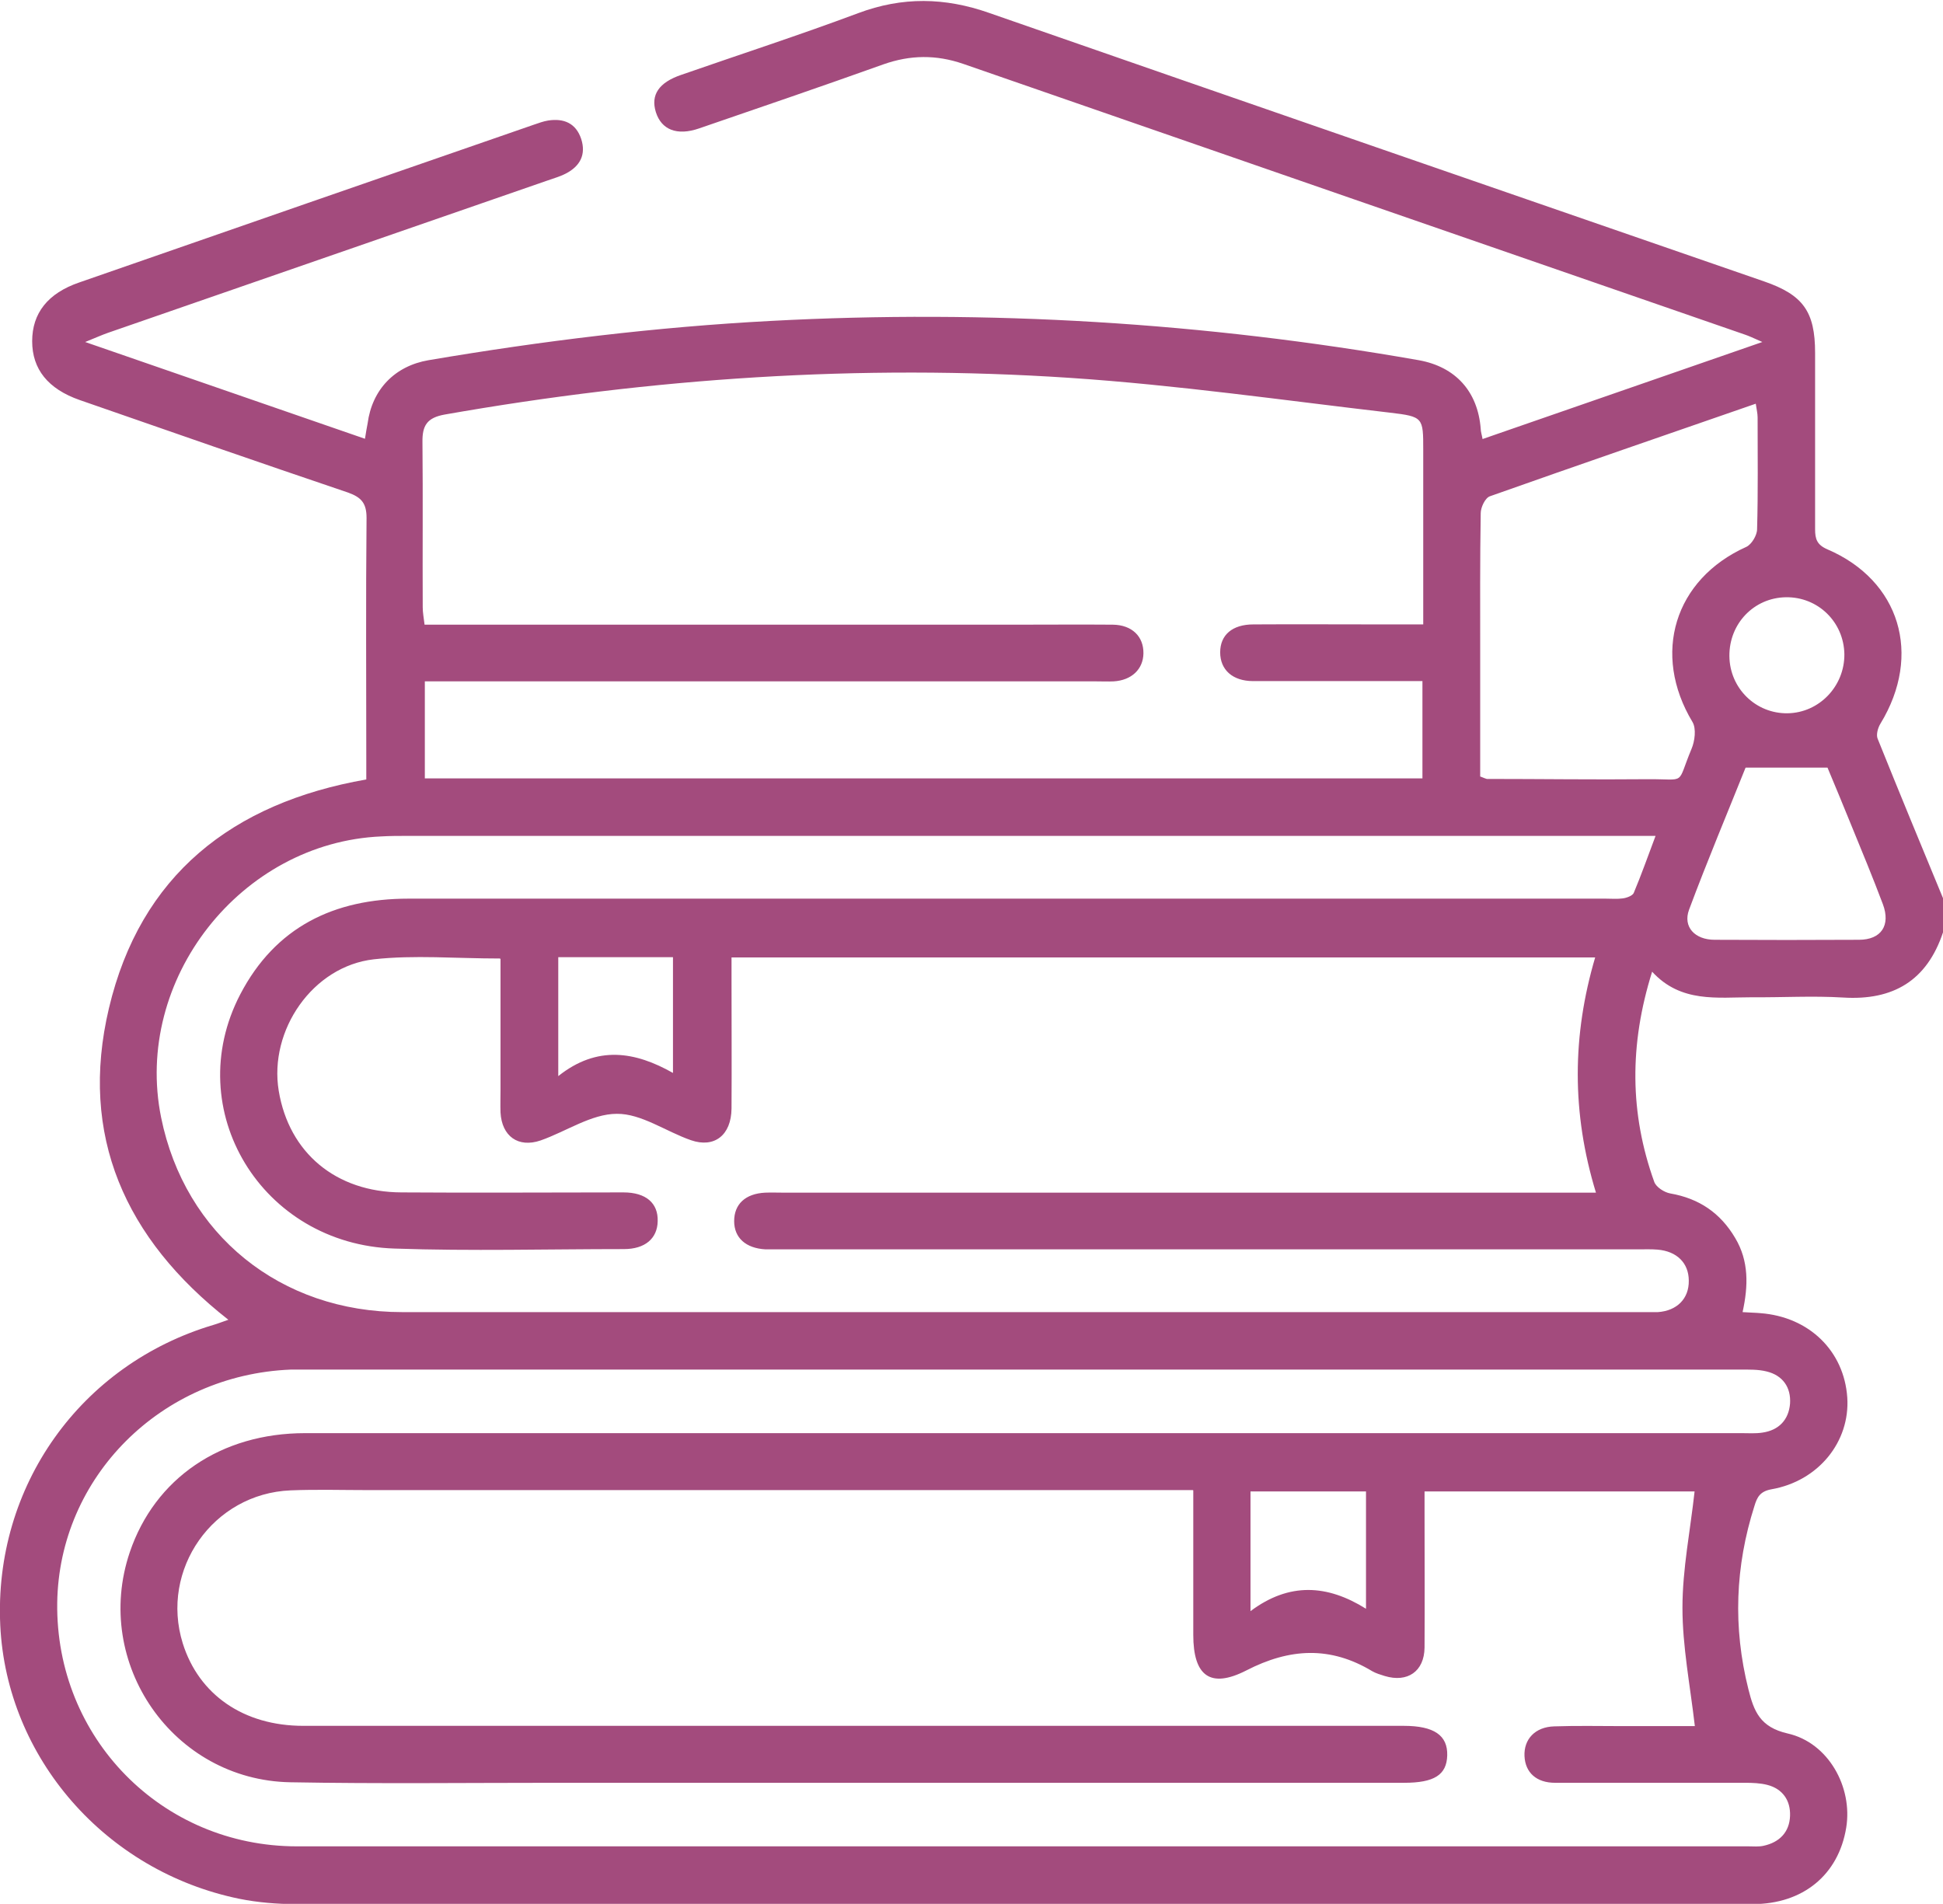
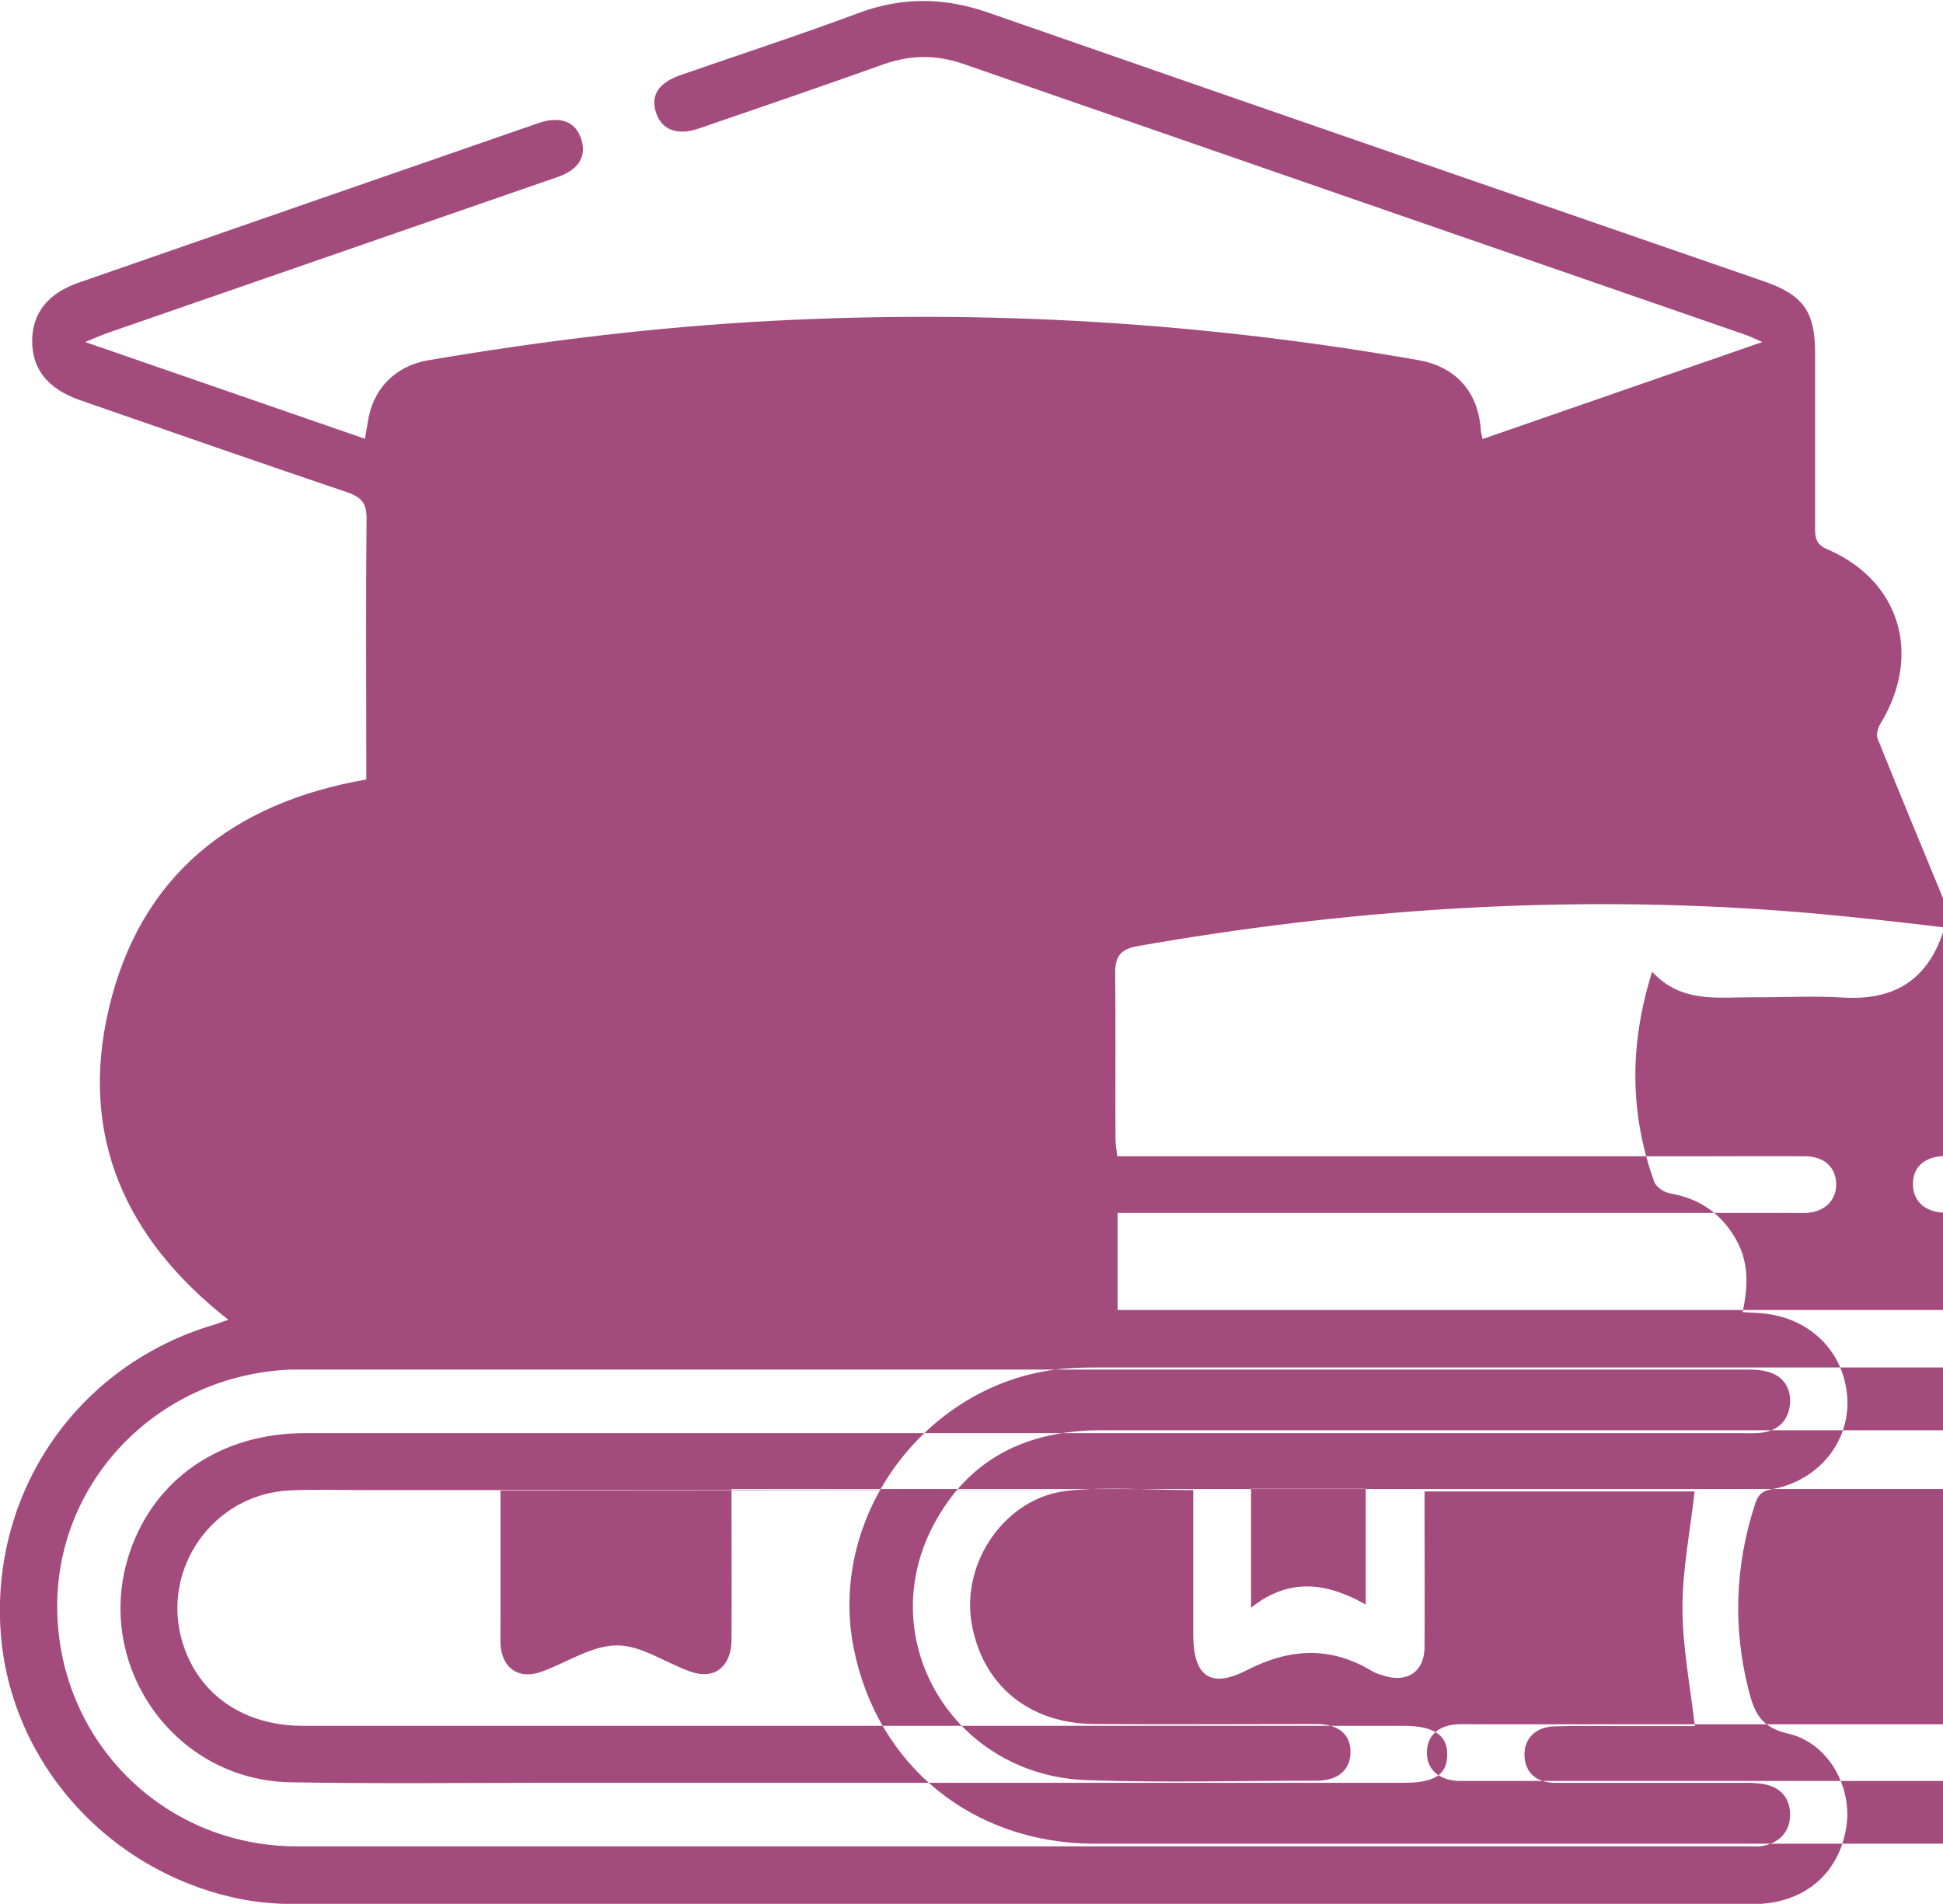
<svg xmlns="http://www.w3.org/2000/svg" id="Layer_2" data-name="Layer 2" viewBox="0 0 73.68 72.2">
  <defs>
    <style>
      .cls-1 {
        fill: #a34b7d;
      }
    </style>
  </defs>
  <g id="Layer_1-2" data-name="Layer 1">
-     <path class="cls-1" d="m73.68,34.06v1.3c-.61,1.83-1.89,2.59-3.79,2.47-1.15-.07-2.3,0-3.45-.01-1.32,0-2.7.22-3.79-.97-.87,2.77-.85,5.38.08,7.97.07.2.38.4.61.44,1.09.19,1.9.74,2.46,1.69.52.87.5,1.81.28,2.81.26.02.47.02.68.04,1.84.14,3.17,1.43,3.29,3.2.11,1.67-1.09,3.17-2.88,3.48-.43.08-.54.3-.64.63-.73,2.29-.82,4.6-.23,6.95.21.84.44,1.44,1.49,1.68,1.55.35,2.47,2.04,2.22,3.57-.29,1.79-1.64,2.9-3.54,2.9-18.42,0-36.84,0-55.25,0-.71,0-1.44-.06-2.14-.2C4,70.97.25,66.66.01,61.64c-.25-5.27,3.04-9.9,8.1-11.4.17-.05.34-.12.55-.19-3.92-3.07-5.67-6.99-4.53-11.81,1.19-5.04,4.67-7.79,9.76-8.68,0-.24,0-.47,0-.71,0-3.07-.02-6.14.01-9.21,0-.56-.2-.78-.7-.96-3.4-1.15-6.79-2.33-10.18-3.51-1.2-.42-1.8-1.17-1.8-2.23,0-1.06.59-1.82,1.79-2.23,5.74-2,11.49-3.99,17.23-5.98.18-.06.36-.13.55-.16.59-.09,1.05.1,1.25.7.19.59-.04,1.03-.58,1.31-.23.12-.49.19-.74.28-5.54,1.92-11.08,3.84-16.62,5.76-.23.08-.45.18-.87.35,3.67,1.27,7.12,2.46,10.61,3.67.04-.26.07-.42.1-.58.17-1.29,1.03-2.18,2.31-2.4,4.3-.73,8.63-1.26,12.99-1.49,8.25-.44,16.43.06,24.56,1.49,1.4.25,2.24,1.19,2.35,2.6,0,.11.04.22.07.39,3.51-1.22,6.96-2.41,10.61-3.68-.36-.16-.51-.23-.66-.28-9.88-3.42-19.77-6.84-29.65-10.27-1.02-.35-2-.34-3.02.02-2.32.83-4.66,1.63-6.99,2.43-.84.29-1.43.05-1.64-.62-.2-.65.11-1.12.96-1.41,2.24-.78,4.49-1.51,6.71-2.34,1.68-.63,3.29-.6,4.97-.01,9.79,3.41,19.58,6.79,29.38,10.18,1.48.51,1.94,1.14,1.94,2.71,0,2.23,0,4.46,0,6.69,0,.37.07.59.46.76,2.76,1.18,3.61,4,2.02,6.61-.1.16-.17.42-.11.57.82,2.04,1.66,4.07,2.5,6.1Zm-28.45,22.45h-.97c-10.1,0-20.19,0-30.29,0-.98,0-1.97-.03-2.95.01-2.94.12-4.96,3-4.09,5.8.61,1.95,2.31,3.13,4.57,3.13,13.91,0,27.82,0,41.73,0,1.15,0,1.67.36,1.65,1.12-.02.74-.49,1.04-1.64,1.04-10.74,0-21.49,0-32.23,0-3.33,0-6.67.04-10-.02-4.45-.08-7.51-4.51-6.09-8.72.95-2.81,3.46-4.52,6.65-4.52,18.16,0,36.31,0,54.47,0,.26,0,.53.02.79-.02.63-.09,1-.49,1.05-1.1.04-.61-.27-1.07-.89-1.22-.32-.08-.66-.07-1-.07-18.08,0-36.17,0-54.25,0-.24,0-.48,0-.72,0-4.91.2-8.78,4.07-8.85,8.84-.07,5.12,3.96,9.24,9.09,9.24,18.35,0,36.7,0,55.04,0,.19,0,.39.02.57-.02.61-.13.99-.52,1.01-1.14.02-.58-.28-1.02-.86-1.17-.27-.07-.57-.08-.85-.08-2.4,0-4.8,0-7.2,0-.71,0-1.13-.39-1.16-1.01-.03-.64.4-1.11,1.13-1.13.86-.03,1.73-.01,2.59-.01.95,0,1.9,0,2.74,0-.18-1.55-.47-3.02-.47-4.49,0-1.47.3-2.94.46-4.41h-10.24c0,.3,0,.55,0,.81,0,1.7.01,3.41,0,5.11-.01.91-.65,1.34-1.51,1.08-.16-.05-.33-.1-.47-.18-1.59-.96-3.13-.88-4.78-.03-1.37.7-2.01.2-2.01-1.35,0-1.79,0-3.59,0-5.48Zm-26.27-20.16c-1.68,0-3.25-.14-4.78.03-2.32.26-3.99,2.69-3.61,4.99.39,2.35,2.17,3.84,4.65,3.85,2.81.02,5.61,0,8.42,0,.86,0,1.32.41,1.3,1.09-.01.65-.47,1.06-1.28,1.06-2.9,0-5.81.08-8.7-.02-5.04-.16-8.13-5.26-5.85-9.64,1.33-2.55,3.55-3.63,6.38-3.63,15.13,0,30.27,0,45.4,0,.22,0,.44.02.65-.01.15-.02.36-.1.41-.2.29-.69.54-1.4.83-2.17-.38,0-.64,0-.9,0-15.47,0-30.94,0-46.41,0-.34,0-.67,0-1.01.02-5.33.23-9.41,5.43-8.35,10.66.9,4.44,4.52,7.38,9.14,7.38,15.71,0,31.42,0,47.12,0,.17,0,.34,0,.5,0,.72-.05,1.18-.51,1.17-1.19,0-.67-.45-1.12-1.19-1.18-.24-.02-.48-.01-.72-.01-10.82,0-21.63,0-32.45,0-.22,0-.43,0-.65,0-.75-.04-1.19-.44-1.19-1.07,0-.64.42-1.04,1.17-1.08.24-.01.48,0,.72,0,9.93,0,19.86,0,29.79,0h1c-.93-3.04-.9-5.97-.03-8.92H27.74c0,.32,0,.58,0,.84,0,1.63.01,3.26,0,4.89-.01,1.01-.65,1.51-1.54,1.2-.95-.33-1.88-1.01-2.81-1-.96,0-1.92.67-2.89,1.01-.85.29-1.47-.16-1.52-1.06-.01-.29,0-.58,0-.86,0-1.65,0-3.3,0-4.96Zm34.98-10.52c-.29,0-.55,0-.81,0-1.87,0-3.74,0-5.61,0-.78,0-1.25-.43-1.25-1.09,0-.66.46-1.06,1.26-1.06,1.61-.01,3.21,0,4.82,0,.52,0,1.04,0,1.62,0,0-.35,0-.61,0-.87,0-1.92,0-3.84,0-5.75,0-1.23,0-1.26-1.26-1.41-4.04-.47-8.08-1.05-12.14-1.32-7.95-.53-15.85.01-23.7,1.39-.68.12-.86.42-.85,1.05.02,2.09,0,4.17.01,6.26,0,.2.04.41.07.66.35,0,.63,0,.92,0,7.17,0,14.34,0,21.51,0,1.22,0,2.45-.01,3.67,0,.73.01,1.17.45,1.16,1.09-.01.6-.45,1.02-1.13,1.06-.21.01-.43,0-.65,0-8.2,0-16.4,0-24.6,0h-.87v3.68h37.83v-3.68Zm2.2,3.62c.15.06.2.08.24.09,2.04,0,4.07.03,6.11.01,1.49-.01,1.07.25,1.65-1.14.13-.3.19-.78.04-1.03-1.55-2.58-.69-5.41,2.04-6.64.2-.09.41-.44.41-.67.04-1.41.02-2.83.02-4.24,0-.15-.04-.31-.07-.52-3.4,1.18-6.75,2.33-10.08,3.51-.18.06-.35.42-.35.64-.03,1.77-.02,3.55-.02,5.32,0,1.55,0,3.11,0,4.67Zm10.05-.33c-.68,1.7-1.45,3.53-2.14,5.38-.24.65.22,1.14.97,1.14,1.82.01,3.64.01,5.47,0,.85,0,1.21-.55.91-1.35-.38-1.01-.79-2-1.2-3-.31-.77-.63-1.53-.9-2.18h-3.1Zm-14.39,27.44h-4.38v4.54c1.47-1.1,2.91-1.01,4.38-.09v-4.45Zm-30.63-20.26v4.51c1.48-1.18,2.92-.93,4.35-.12v-4.39h-4.35Zm46.55-13.65c-1.21.02-2.15,1-2.14,2.23.01,1.22,1,2.19,2.21,2.17,1.2-.02,2.16-1.03,2.15-2.24-.02-1.22-1-2.18-2.22-2.16Z" />
+     <path class="cls-1" d="m73.68,34.06v1.3c-.61,1.83-1.89,2.59-3.79,2.47-1.15-.07-2.3,0-3.45-.01-1.32,0-2.7.22-3.79-.97-.87,2.77-.85,5.38.08,7.97.07.2.38.4.61.44,1.09.19,1.9.74,2.46,1.69.52.87.5,1.81.28,2.81.26.02.47.02.68.04,1.84.14,3.17,1.43,3.29,3.2.11,1.67-1.09,3.17-2.88,3.48-.43.08-.54.3-.64.63-.73,2.29-.82,4.6-.23,6.95.21.84.44,1.44,1.49,1.68,1.55.35,2.47,2.04,2.22,3.57-.29,1.79-1.64,2.9-3.54,2.9-18.42,0-36.84,0-55.25,0-.71,0-1.44-.06-2.14-.2C4,70.97.25,66.66.01,61.64c-.25-5.27,3.04-9.9,8.1-11.4.17-.05.34-.12.55-.19-3.92-3.07-5.67-6.99-4.53-11.81,1.19-5.04,4.67-7.79,9.76-8.68,0-.24,0-.47,0-.71,0-3.07-.02-6.14.01-9.21,0-.56-.2-.78-.7-.96-3.4-1.15-6.79-2.33-10.18-3.51-1.2-.42-1.8-1.17-1.8-2.23,0-1.06.59-1.82,1.79-2.23,5.74-2,11.49-3.99,17.23-5.98.18-.06.36-.13.55-.16.59-.09,1.05.1,1.25.7.19.59-.04,1.03-.58,1.31-.23.12-.49.19-.74.28-5.54,1.92-11.08,3.84-16.62,5.76-.23.08-.45.18-.87.35,3.67,1.27,7.12,2.46,10.61,3.67.04-.26.07-.42.1-.58.17-1.29,1.03-2.18,2.31-2.4,4.3-.73,8.63-1.26,12.99-1.49,8.25-.44,16.43.06,24.56,1.49,1.4.25,2.24,1.19,2.35,2.6,0,.11.04.22.07.39,3.51-1.22,6.96-2.41,10.61-3.68-.36-.16-.51-.23-.66-.28-9.88-3.42-19.77-6.84-29.65-10.27-1.02-.35-2-.34-3.02.02-2.32.83-4.66,1.63-6.99,2.43-.84.29-1.43.05-1.64-.62-.2-.65.11-1.12.96-1.41,2.24-.78,4.49-1.51,6.71-2.34,1.68-.63,3.29-.6,4.97-.01,9.79,3.41,19.58,6.79,29.38,10.18,1.48.51,1.94,1.14,1.94,2.71,0,2.23,0,4.46,0,6.69,0,.37.07.59.46.76,2.76,1.18,3.61,4,2.02,6.61-.1.16-.17.42-.11.57.82,2.04,1.66,4.07,2.5,6.1Zm-28.45,22.45h-.97c-10.1,0-20.19,0-30.29,0-.98,0-1.97-.03-2.95.01-2.94.12-4.96,3-4.09,5.8.61,1.95,2.31,3.13,4.57,3.13,13.91,0,27.82,0,41.73,0,1.15,0,1.67.36,1.65,1.12-.02.74-.49,1.04-1.64,1.04-10.74,0-21.49,0-32.23,0-3.33,0-6.67.04-10-.02-4.45-.08-7.51-4.51-6.09-8.72.95-2.81,3.46-4.52,6.65-4.52,18.16,0,36.31,0,54.47,0,.26,0,.53.02.79-.02.63-.09,1-.49,1.05-1.1.04-.61-.27-1.07-.89-1.22-.32-.08-.66-.07-1-.07-18.08,0-36.17,0-54.25,0-.24,0-.48,0-.72,0-4.91.2-8.78,4.07-8.85,8.84-.07,5.12,3.96,9.24,9.09,9.24,18.35,0,36.7,0,55.04,0,.19,0,.39.02.57-.02.61-.13.99-.52,1.01-1.14.02-.58-.28-1.02-.86-1.17-.27-.07-.57-.08-.85-.08-2.4,0-4.8,0-7.2,0-.71,0-1.13-.39-1.16-1.01-.03-.64.4-1.11,1.13-1.13.86-.03,1.73-.01,2.59-.01.95,0,1.9,0,2.74,0-.18-1.55-.47-3.02-.47-4.49,0-1.47.3-2.94.46-4.41h-10.24c0,.3,0,.55,0,.81,0,1.7.01,3.41,0,5.11-.01.91-.65,1.34-1.51,1.08-.16-.05-.33-.1-.47-.18-1.59-.96-3.13-.88-4.78-.03-1.37.7-2.01.2-2.01-1.35,0-1.79,0-3.59,0-5.48Zc-1.68,0-3.25-.14-4.78.03-2.32.26-3.99,2.69-3.61,4.99.39,2.35,2.17,3.84,4.65,3.85,2.81.02,5.61,0,8.42,0,.86,0,1.32.41,1.3,1.09-.01.65-.47,1.06-1.28,1.06-2.9,0-5.81.08-8.7-.02-5.04-.16-8.13-5.26-5.85-9.64,1.33-2.55,3.55-3.63,6.38-3.63,15.13,0,30.27,0,45.4,0,.22,0,.44.02.65-.01.15-.02.36-.1.41-.2.29-.69.54-1.4.83-2.17-.38,0-.64,0-.9,0-15.47,0-30.94,0-46.41,0-.34,0-.67,0-1.01.02-5.33.23-9.41,5.43-8.35,10.66.9,4.44,4.52,7.38,9.14,7.38,15.71,0,31.42,0,47.12,0,.17,0,.34,0,.5,0,.72-.05,1.18-.51,1.17-1.19,0-.67-.45-1.12-1.19-1.18-.24-.02-.48-.01-.72-.01-10.82,0-21.63,0-32.45,0-.22,0-.43,0-.65,0-.75-.04-1.19-.44-1.19-1.07,0-.64.42-1.04,1.17-1.08.24-.01.48,0,.72,0,9.93,0,19.86,0,29.79,0h1c-.93-3.04-.9-5.97-.03-8.92H27.74c0,.32,0,.58,0,.84,0,1.63.01,3.26,0,4.89-.01,1.01-.65,1.51-1.54,1.2-.95-.33-1.88-1.01-2.81-1-.96,0-1.92.67-2.89,1.01-.85.29-1.47-.16-1.52-1.06-.01-.29,0-.58,0-.86,0-1.65,0-3.3,0-4.96Zm34.98-10.52c-.29,0-.55,0-.81,0-1.87,0-3.74,0-5.61,0-.78,0-1.25-.43-1.25-1.09,0-.66.46-1.06,1.26-1.06,1.61-.01,3.21,0,4.82,0,.52,0,1.04,0,1.62,0,0-.35,0-.61,0-.87,0-1.92,0-3.84,0-5.75,0-1.23,0-1.26-1.26-1.41-4.04-.47-8.08-1.05-12.14-1.32-7.95-.53-15.85.01-23.7,1.39-.68.12-.86.42-.85,1.05.02,2.09,0,4.17.01,6.26,0,.2.04.41.07.66.35,0,.63,0,.92,0,7.17,0,14.34,0,21.51,0,1.22,0,2.45-.01,3.67,0,.73.01,1.17.45,1.16,1.09-.01.6-.45,1.02-1.13,1.06-.21.01-.43,0-.65,0-8.2,0-16.4,0-24.6,0h-.87v3.68h37.83v-3.68Zm2.2,3.62c.15.06.2.08.24.09,2.04,0,4.07.03,6.11.01,1.49-.01,1.07.25,1.65-1.14.13-.3.19-.78.04-1.03-1.55-2.58-.69-5.41,2.04-6.64.2-.09.41-.44.41-.67.04-1.41.02-2.83.02-4.24,0-.15-.04-.31-.07-.52-3.4,1.18-6.75,2.33-10.08,3.51-.18.06-.35.42-.35.64-.03,1.77-.02,3.55-.02,5.32,0,1.55,0,3.11,0,4.67Zm10.05-.33c-.68,1.7-1.45,3.53-2.14,5.38-.24.65.22,1.14.97,1.14,1.82.01,3.64.01,5.47,0,.85,0,1.21-.55.91-1.35-.38-1.01-.79-2-1.2-3-.31-.77-.63-1.53-.9-2.18h-3.1Zm-14.39,27.44h-4.38v4.54c1.47-1.1,2.91-1.01,4.38-.09v-4.45Zm-30.63-20.26v4.51c1.48-1.18,2.92-.93,4.35-.12v-4.39h-4.35Zm46.55-13.65c-1.21.02-2.15,1-2.14,2.23.01,1.22,1,2.19,2.21,2.17,1.2-.02,2.16-1.03,2.15-2.24-.02-1.22-1-2.18-2.22-2.16Z" />
  </g>
</svg>